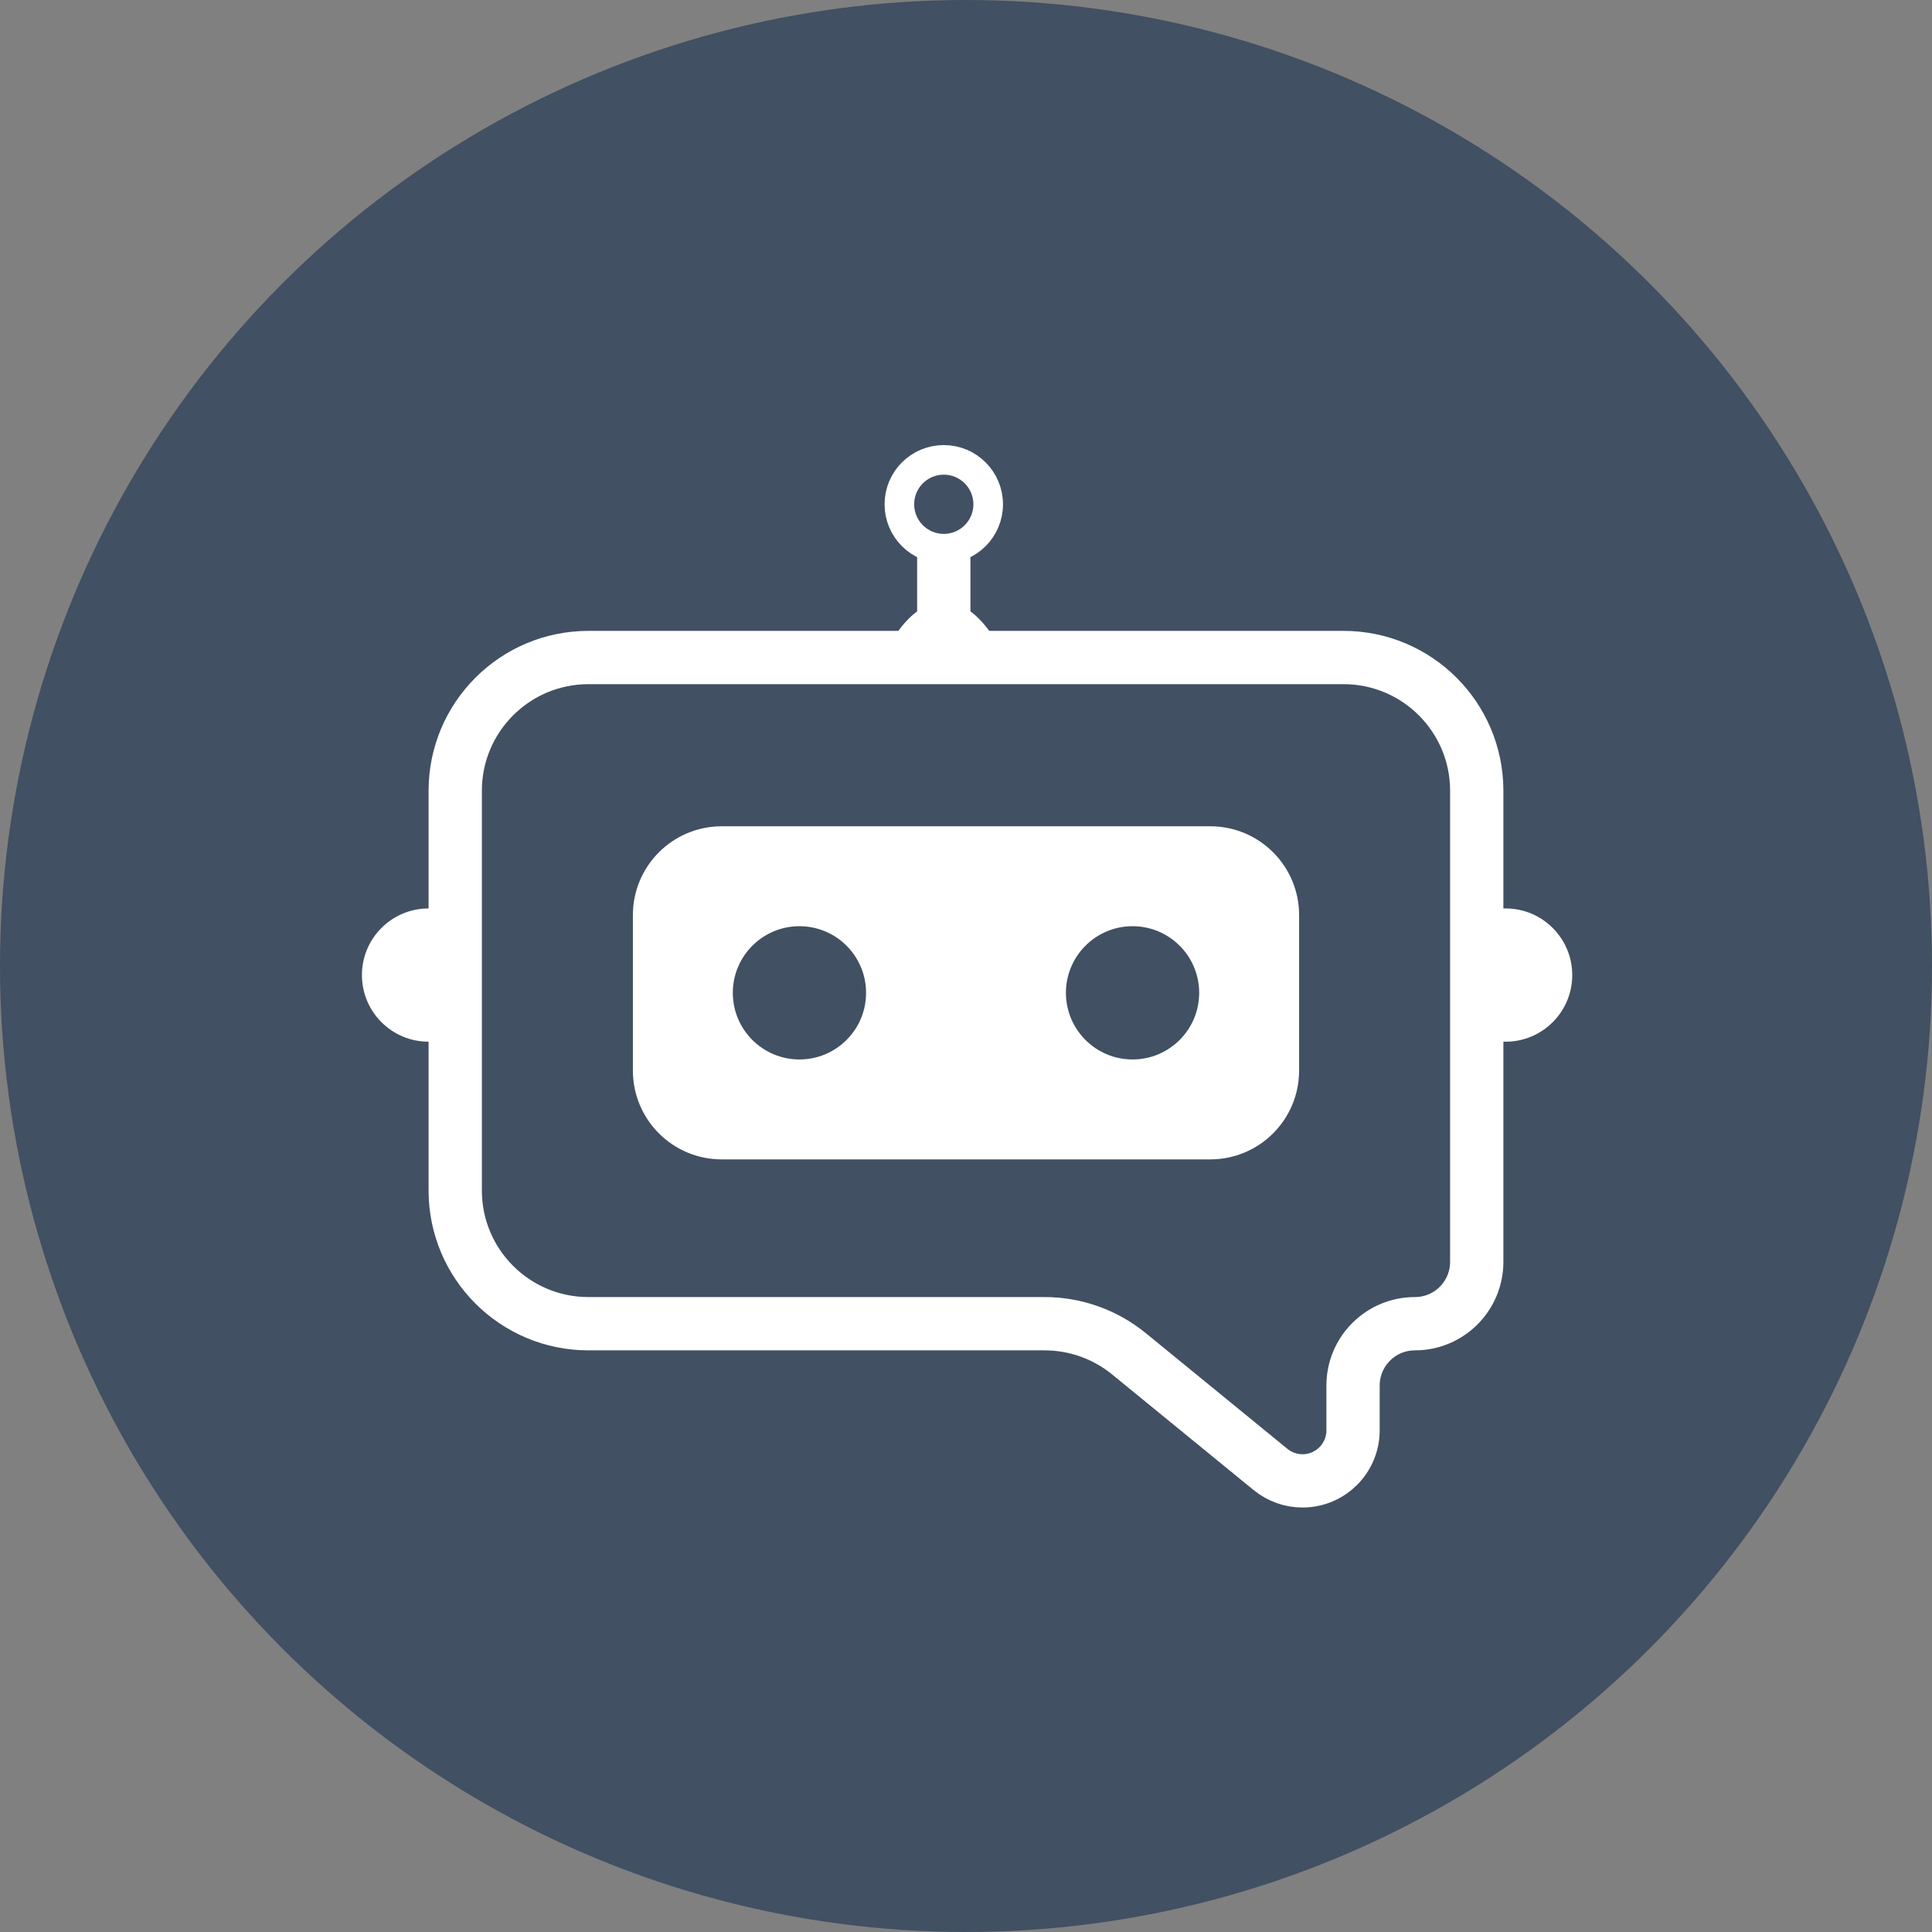
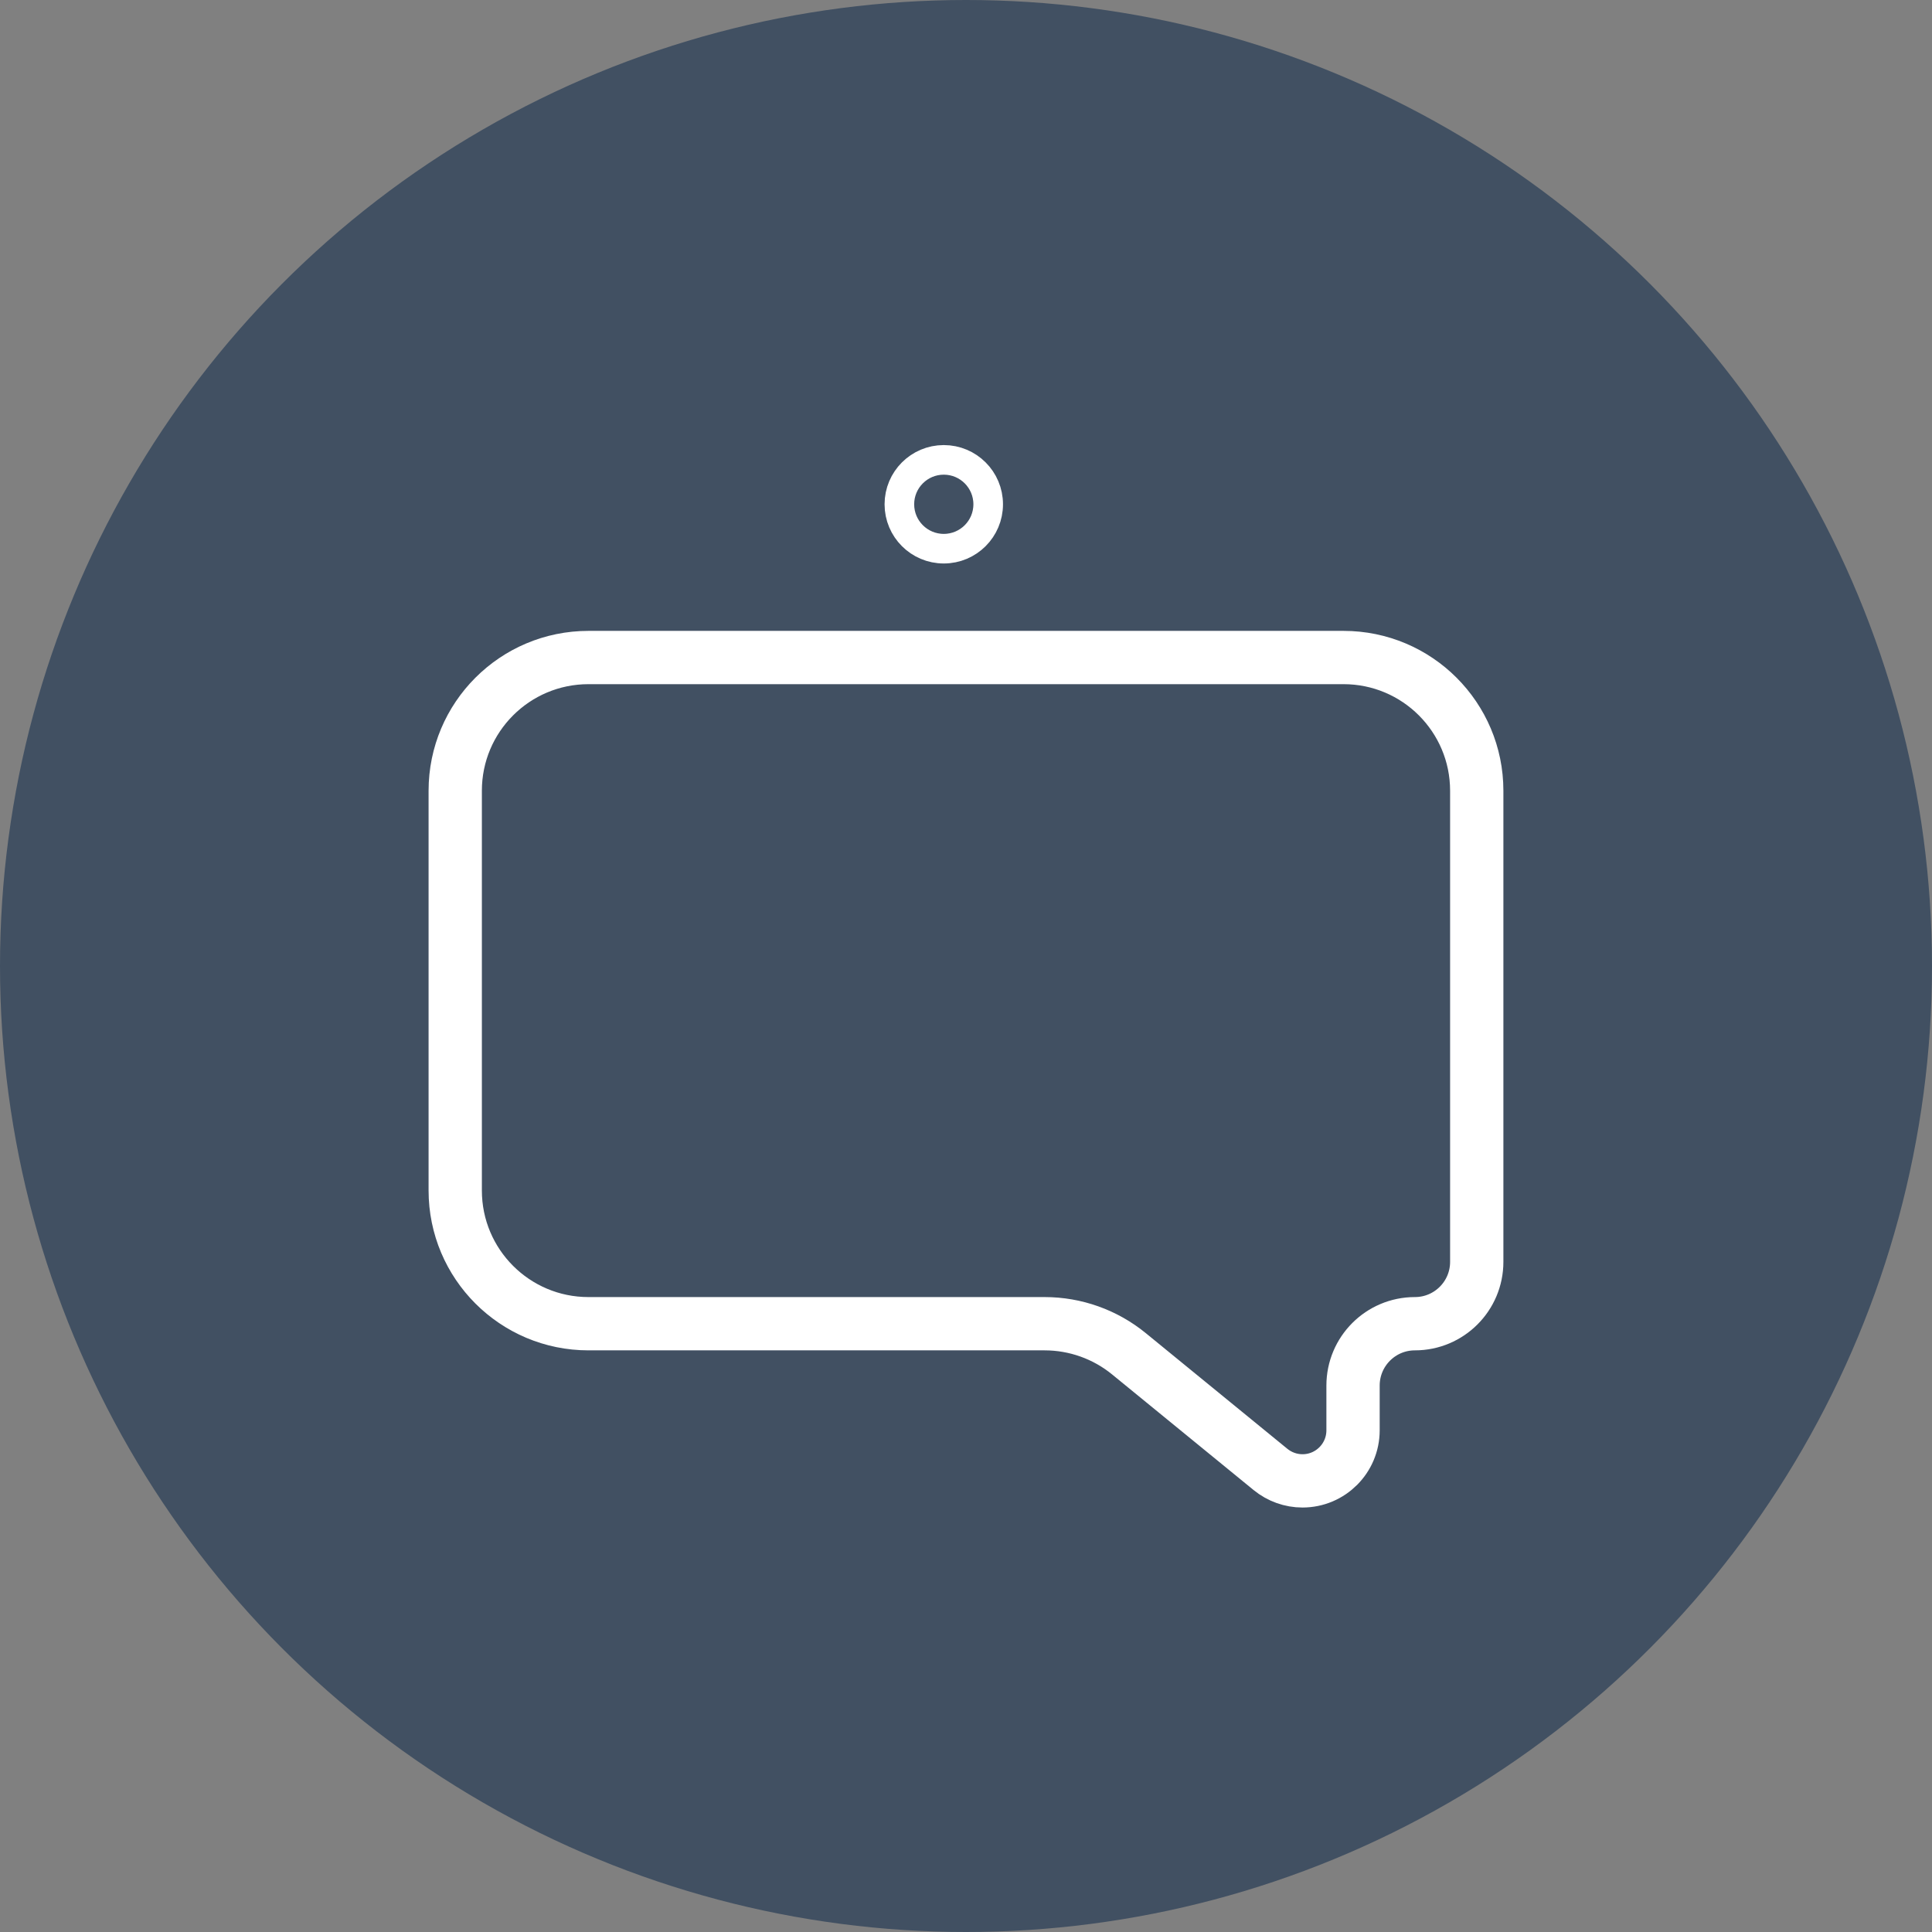
<svg xmlns="http://www.w3.org/2000/svg" xmlns:xlink="http://www.w3.org/1999/xlink" width="72px" height="72px" viewBox="0 0 72 72" version="1.1">
  <rect x="0" y="0" width="72" height="72" fill="#808080" stroke="none" />
  <title>profile@2x</title>
  <defs>
    <circle id="path-1" cx="19" cy="19" r="36" />
  </defs>
  <g id="Bot-Icons" stroke="none" stroke-width="1" fill="none" fill-rule="evenodd">
    <g id="Bot-Icon---Red" transform="translate(5, 5)">
      <g id="profile" transform="translate(12, 12)">
        <g id="Oval-Copy-4" fill-rule="nonzero">
          <use fill="#415062" xlink:href="#path-1" />
        </g>
        <g id="bot" transform="translate(-3.759, 0.138)">
          <path d="M8.69,7.366 L36.828,7.366 C39.57,7.366 41.793,9.589 41.793,12.331 L41.793,29.888 C41.793,31.161 40.761,32.193 39.488,32.193 C39.488,32.193 39.488,32.193 39.488,32.193 C38.215,32.193 37.183,33.225 37.183,34.498 C37.183,34.498 37.183,34.498 37.183,34.498 L37.183,36.166 C37.183,37.206 36.34,38.05 35.299,38.05 C34.865,38.05 34.444,37.899 34.107,37.624 L28.831,33.313 C27.945,32.589 26.835,32.193 25.689,32.193 L8.69,32.193 C5.947,32.193 3.724,29.97 3.724,27.228 C3.724,27.228 3.724,27.228 3.724,27.228 L3.724,12.331 C3.724,9.589 5.947,7.366 8.69,7.366 Z" id="Rectangle" stroke="#FFFFFF" stroke-width="1.986" fill-opacity="0" fill="#D8D8D8" stroke-linejoin="round" />
          <g id="eye" transform="translate(10.097, 13.655)" fill="#FFFFFF">
-             <path d="M21.766,-2.95967891e-07 C23.594,-2.95967889e-07 25.076,1.482 25.076,3.31 L25.076,9.103 C25.076,10.932 23.594,12.414 21.766,12.414 L3.559,12.414 C1.73,12.414 0.248,10.932 0.248,9.103 L0.248,3.31 C0.248,1.482 1.73,-2.9596789e-07 3.559,-2.95967891e-07 L21.766,-2.95967891e-07 Z M18.869,3.724 C17.498,3.724 16.386,4.836 16.386,6.207 C16.386,7.578 17.498,8.69 18.869,8.69 C20.24,8.69 21.352,7.578 21.352,6.207 C21.352,4.836 20.24,3.724 18.869,3.724 Z M6.455,3.724 C5.084,3.724 3.972,4.836 3.972,6.207 C3.972,7.578 5.084,8.69 6.455,8.69 C7.826,8.69 8.938,7.578 8.938,6.207 C8.938,4.836 7.826,3.724 6.455,3.724 Z" id="Combined-Shape" />
-           </g>
-           <path d="M19.448,7.779 C19.911,6.746 20.407,6.035 20.938,5.647 L20.938,2.814 L22.924,2.814 L22.924,5.646 C23.454,6.035 23.951,6.745 24.414,7.779 L24.414,7.779 Z" id="Combined-Shape" fill="#FFFFFF" />
+             </g>
          <circle id="Oval" stroke="#FFFFFF" stroke-width="1.103" fill-opacity="0" fill="#0070F2" cx="21.931" cy="1.655" r="1.655" />
-           <path d="M42.041,16.717 L42.869,16.717 C44.24,16.717 45.352,17.829 45.352,19.2 C45.352,20.571 44.24,21.683 42.869,21.683 L42.041,21.683 L42.041,21.683 L42.041,16.717 Z" id="Rectangle" fill="#FFFFFF" />
-           <path d="M0.248,16.717 L1.076,16.717 C2.447,16.717 3.559,17.829 3.559,19.2 C3.559,20.571 2.447,21.683 1.076,21.683 L0.248,21.683 L0.248,21.683 L0.248,16.717 Z" id="Rectangle-Copy" fill="#FFFFFF" transform="translate(1.903, 19.2) scale(-1, 1) translate(-1.903, -19.2) " />
        </g>
      </g>
    </g>
  </g>
</svg>